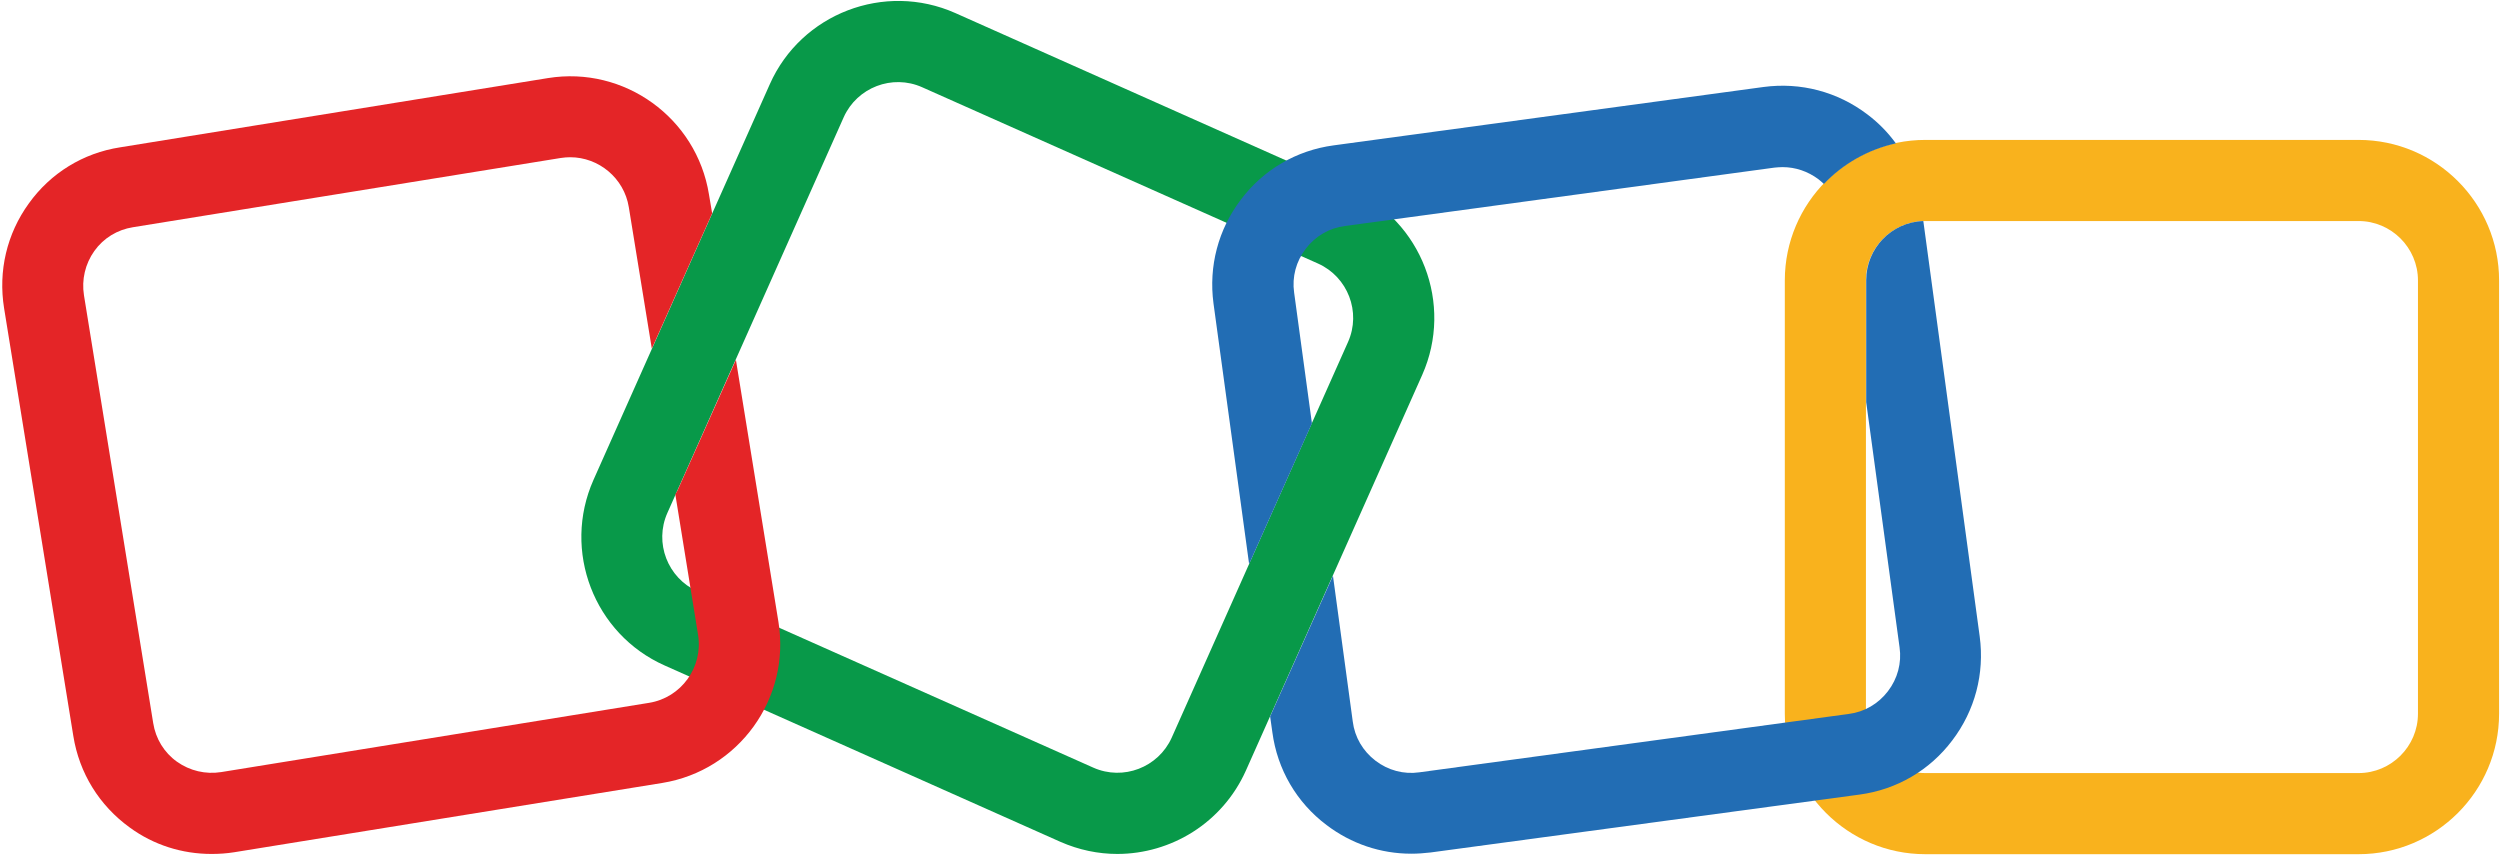
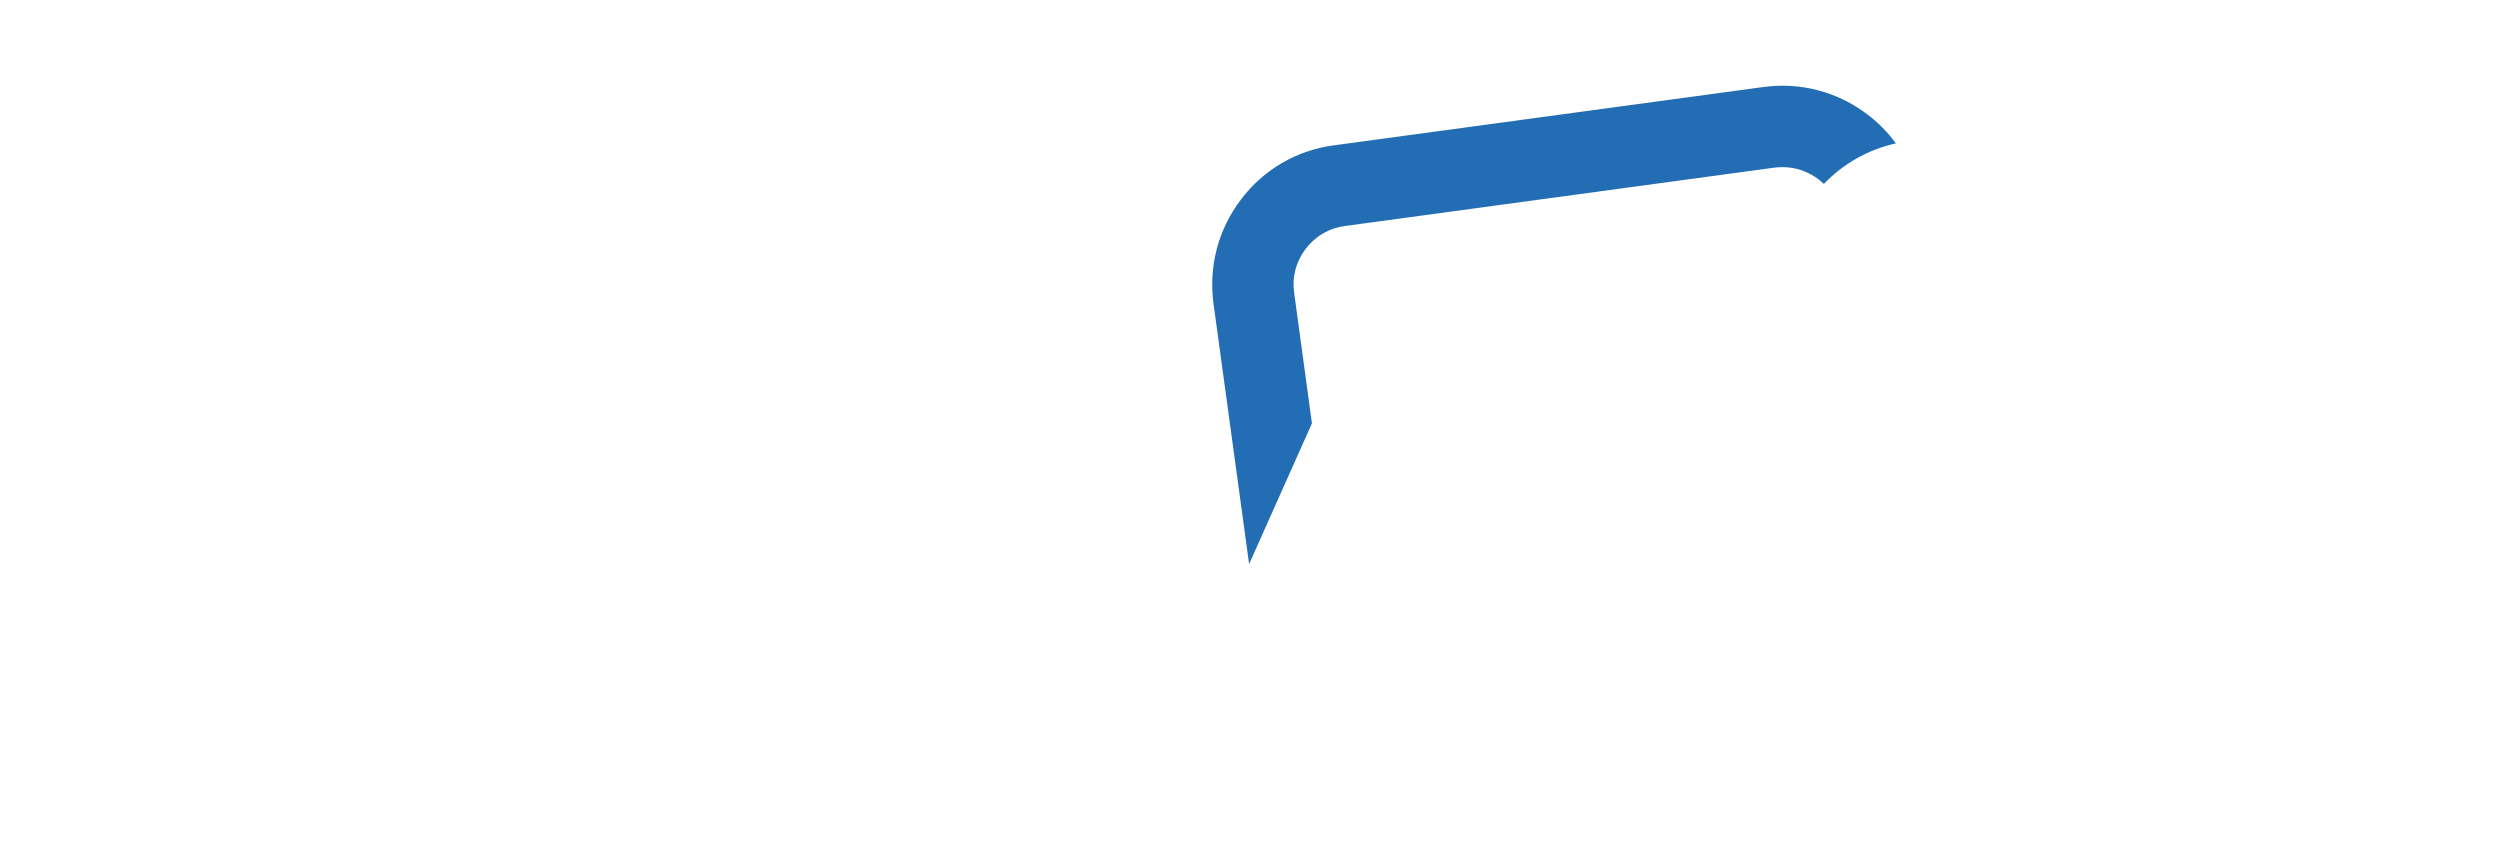
<svg xmlns="http://www.w3.org/2000/svg" width="293" height="101" viewBox="0 0 293 101" fill="none">
-   <path d="M130.945 100.082C128.713 100.082 126.452 99.619 124.278 98.662L77.9 77.995C69.61 74.313 65.871 64.545 69.552 56.255L90.219 9.876C93.9 1.586 103.669 -2.153 111.959 1.528L158.337 22.196C166.627 25.877 170.367 35.645 166.685 43.935L146.018 90.314C143.264 96.459 137.235 100.082 130.945 100.082ZM128.133 89.966C131.641 91.531 135.757 89.937 137.322 86.459L157.99 40.08C159.555 36.573 157.961 32.457 154.482 30.892L108.075 10.224C104.567 8.659 100.451 10.253 98.886 13.732L78.219 60.11C76.653 63.617 78.248 67.733 81.726 69.299L128.133 89.966Z" fill="#089949" />
-   <path d="M276.428 100.111H225.644C216.571 100.111 209.18 92.72 209.18 83.647V32.863C209.18 23.79 216.571 16.398 225.644 16.398H276.428C285.501 16.398 292.893 23.79 292.893 32.863V83.647C292.893 92.72 285.501 100.111 276.428 100.111ZM225.644 25.906C221.818 25.906 218.687 29.037 218.687 32.863V83.647C218.687 87.473 221.818 90.604 225.644 90.604H276.428C280.255 90.604 283.385 87.473 283.385 83.647V32.863C283.385 29.037 280.255 25.906 276.428 25.906H225.644Z" fill="#F9B21D" />
-   <path d="M86.248 42.168L79.407 57.472C79.32 57.646 79.233 57.791 79.147 57.936L81.813 74.401C82.422 78.198 79.842 81.763 76.074 82.372L25.927 90.488C24.101 90.778 22.246 90.343 20.739 89.271C19.231 88.198 18.246 86.575 17.956 84.749L9.84 34.602C9.55 32.776 9.985 30.921 11.057 29.414C12.13 27.906 13.753 26.921 15.579 26.631L65.726 18.515C66.103 18.457 66.479 18.428 66.827 18.428C70.161 18.428 73.146 20.863 73.697 24.283L76.393 40.863L83.465 25.008L83.089 22.776C81.639 13.819 73.175 7.703 64.218 9.152L14.072 17.268C9.753 17.935 5.927 20.283 3.376 23.848C0.796 27.413 -0.219 31.762 0.477 36.109L8.593 86.256C9.289 90.604 11.637 94.401 15.202 96.981C18.014 99.039 21.347 100.083 24.797 100.083C25.666 100.083 26.565 100.025 27.464 99.88L77.61 91.763C86.567 90.314 92.683 81.85 91.234 72.893L86.248 42.168Z" fill="#E42527" />
  <path d="M146.396 66.11L153.758 49.617L151.671 34.283C151.41 32.457 151.903 30.631 153.033 29.152C154.164 27.674 155.787 26.717 157.642 26.485L207.963 19.645C208.282 19.616 208.601 19.587 208.919 19.587C210.427 19.587 211.876 20.079 213.122 21.007C213.354 21.181 213.557 21.384 213.76 21.558C215.992 19.21 218.92 17.529 222.195 16.804C221.268 15.529 220.166 14.398 218.862 13.413C215.354 10.746 211.035 9.615 206.687 10.195L156.309 17.036C151.961 17.616 148.077 19.877 145.439 23.384C142.772 26.891 141.642 31.21 142.221 35.558L146.396 66.11Z" fill="#226DB4" />
-   <path d="M232.022 74.603L225.413 25.906C221.702 26.022 218.717 29.095 218.717 32.834V47.124L222.63 75.879C222.891 77.705 222.398 79.531 221.268 81.01C220.137 82.488 218.514 83.444 216.659 83.676L166.338 90.517C164.512 90.778 162.686 90.285 161.208 89.155C159.729 88.024 158.773 86.401 158.541 84.546L156.222 67.473L148.859 83.966L149.12 85.821C149.7 90.169 151.961 94.053 155.468 96.691C158.367 98.894 161.816 100.054 165.411 100.054C166.164 100.054 166.918 99.996 167.672 99.909L217.934 93.126C222.282 92.546 226.166 90.285 228.804 86.778C231.471 83.27 232.601 78.951 232.022 74.603Z" fill="#226DB4" />
</svg>